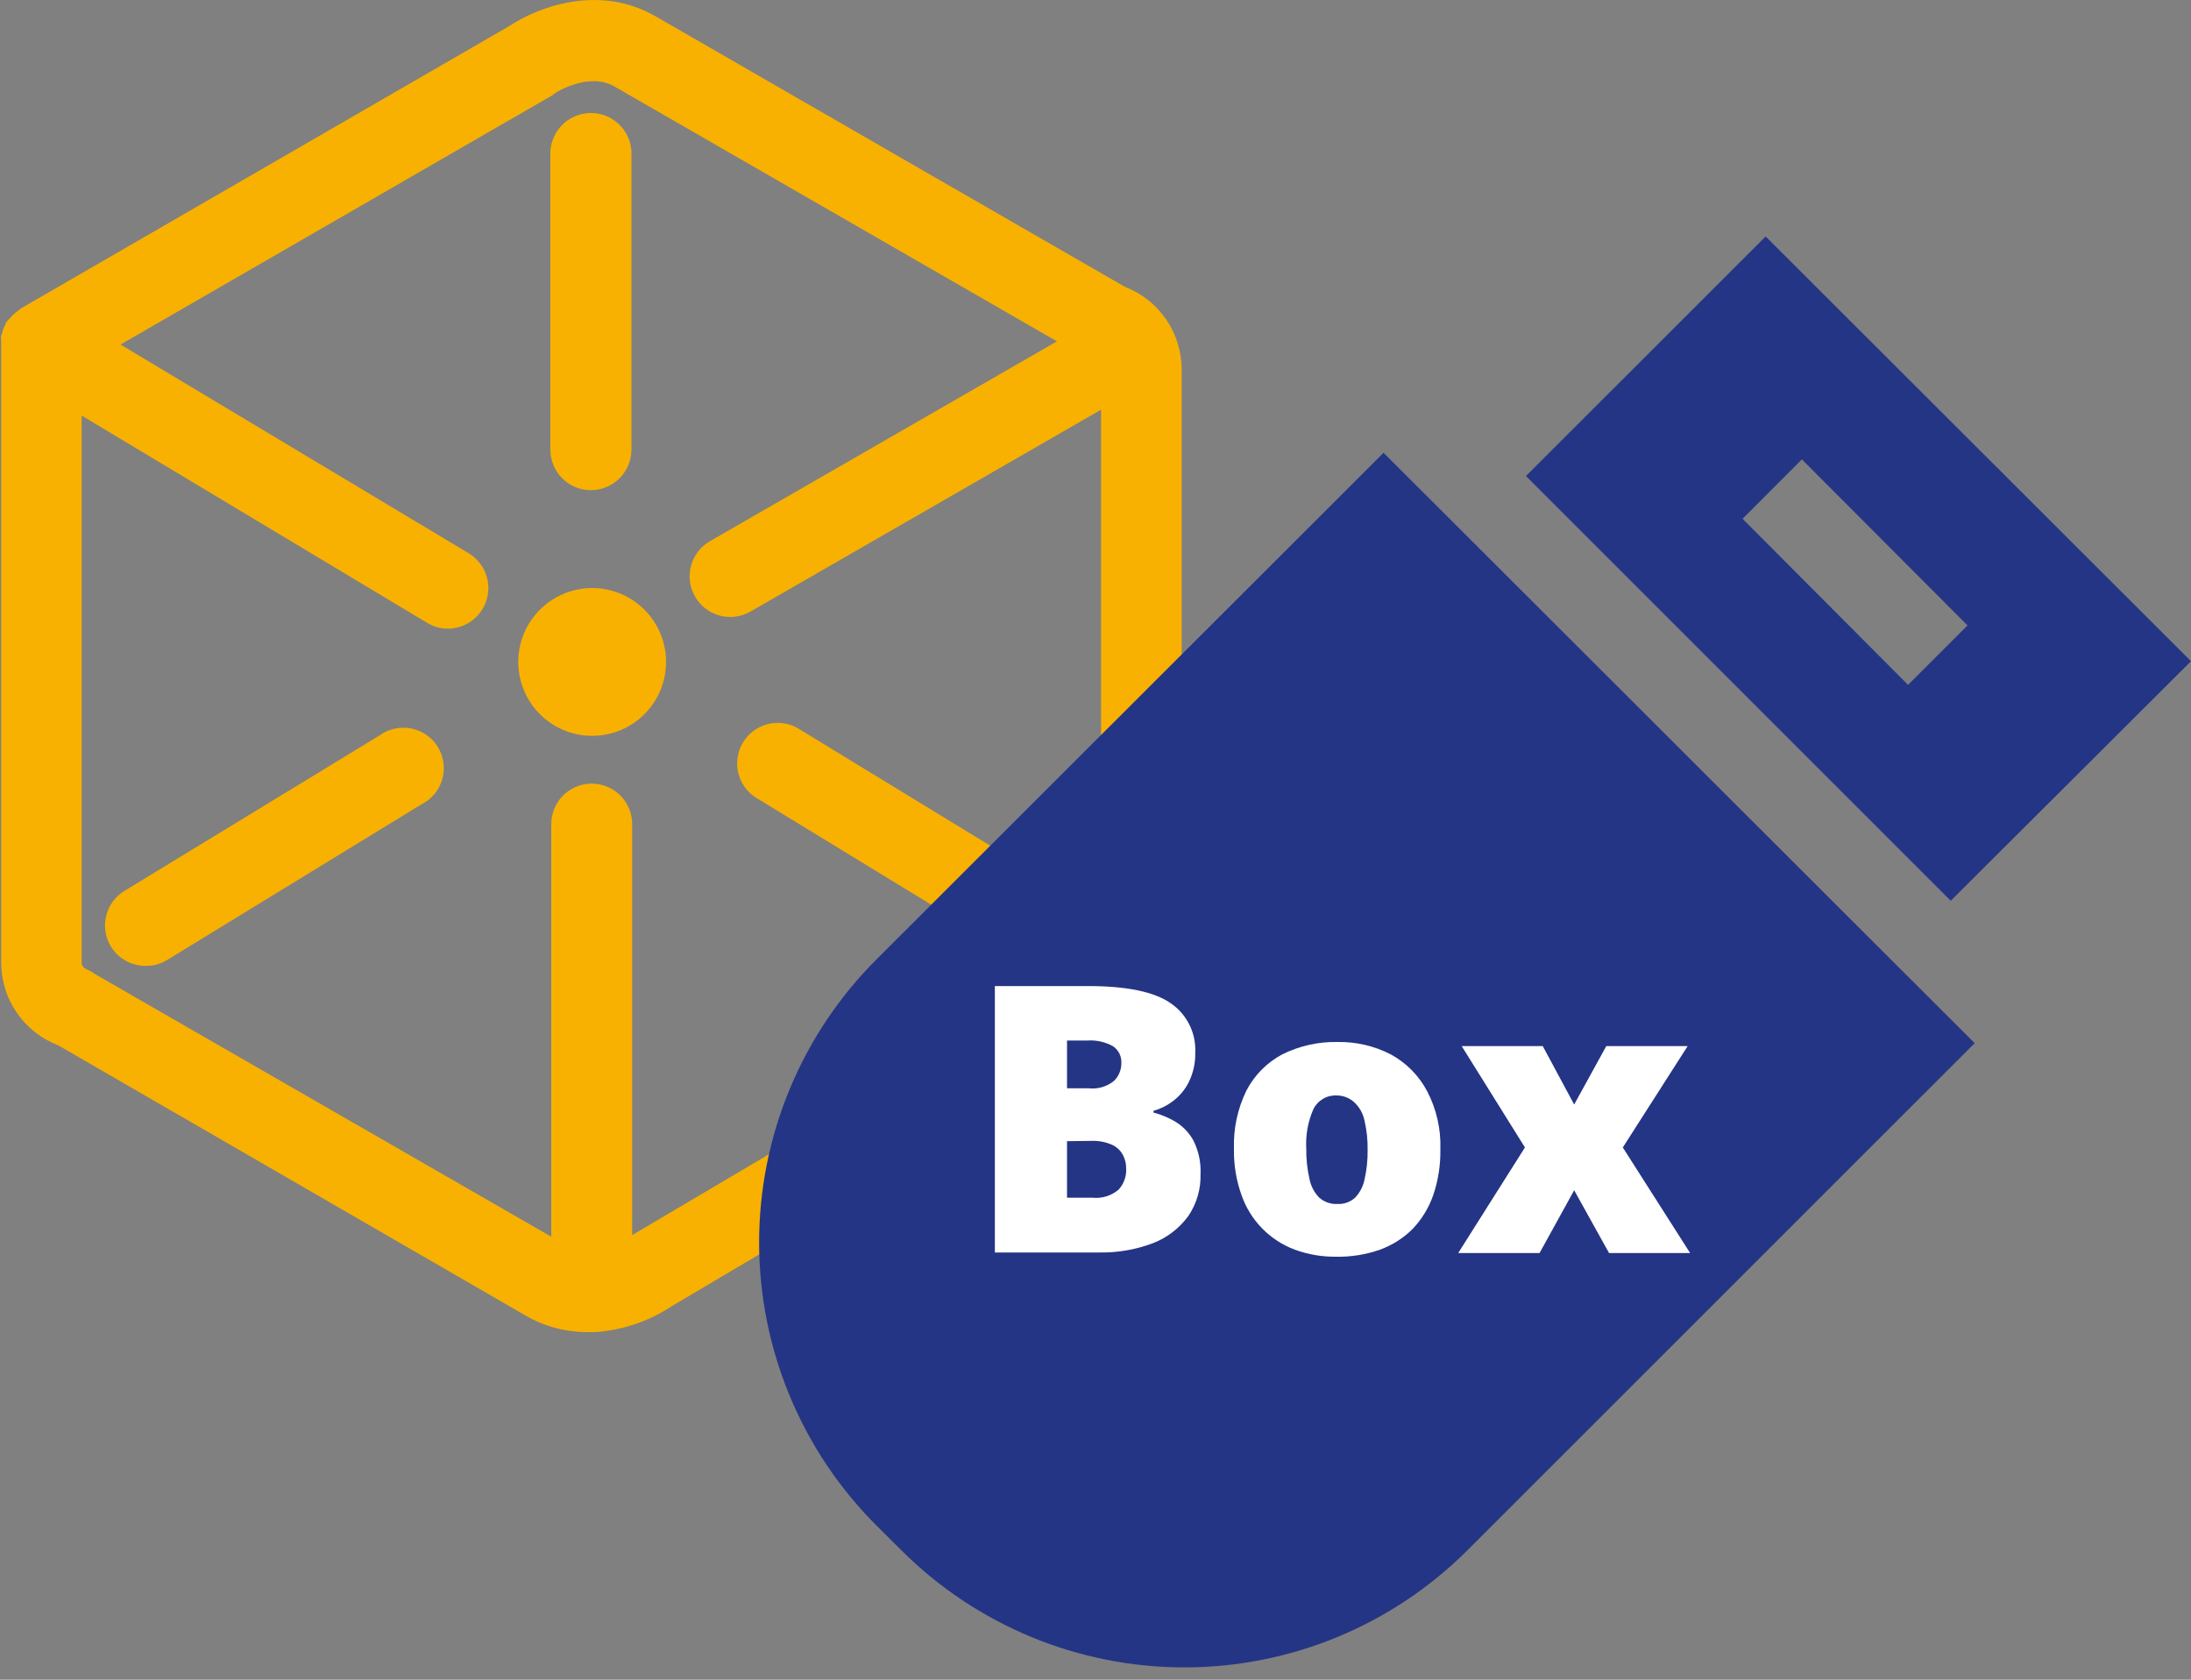
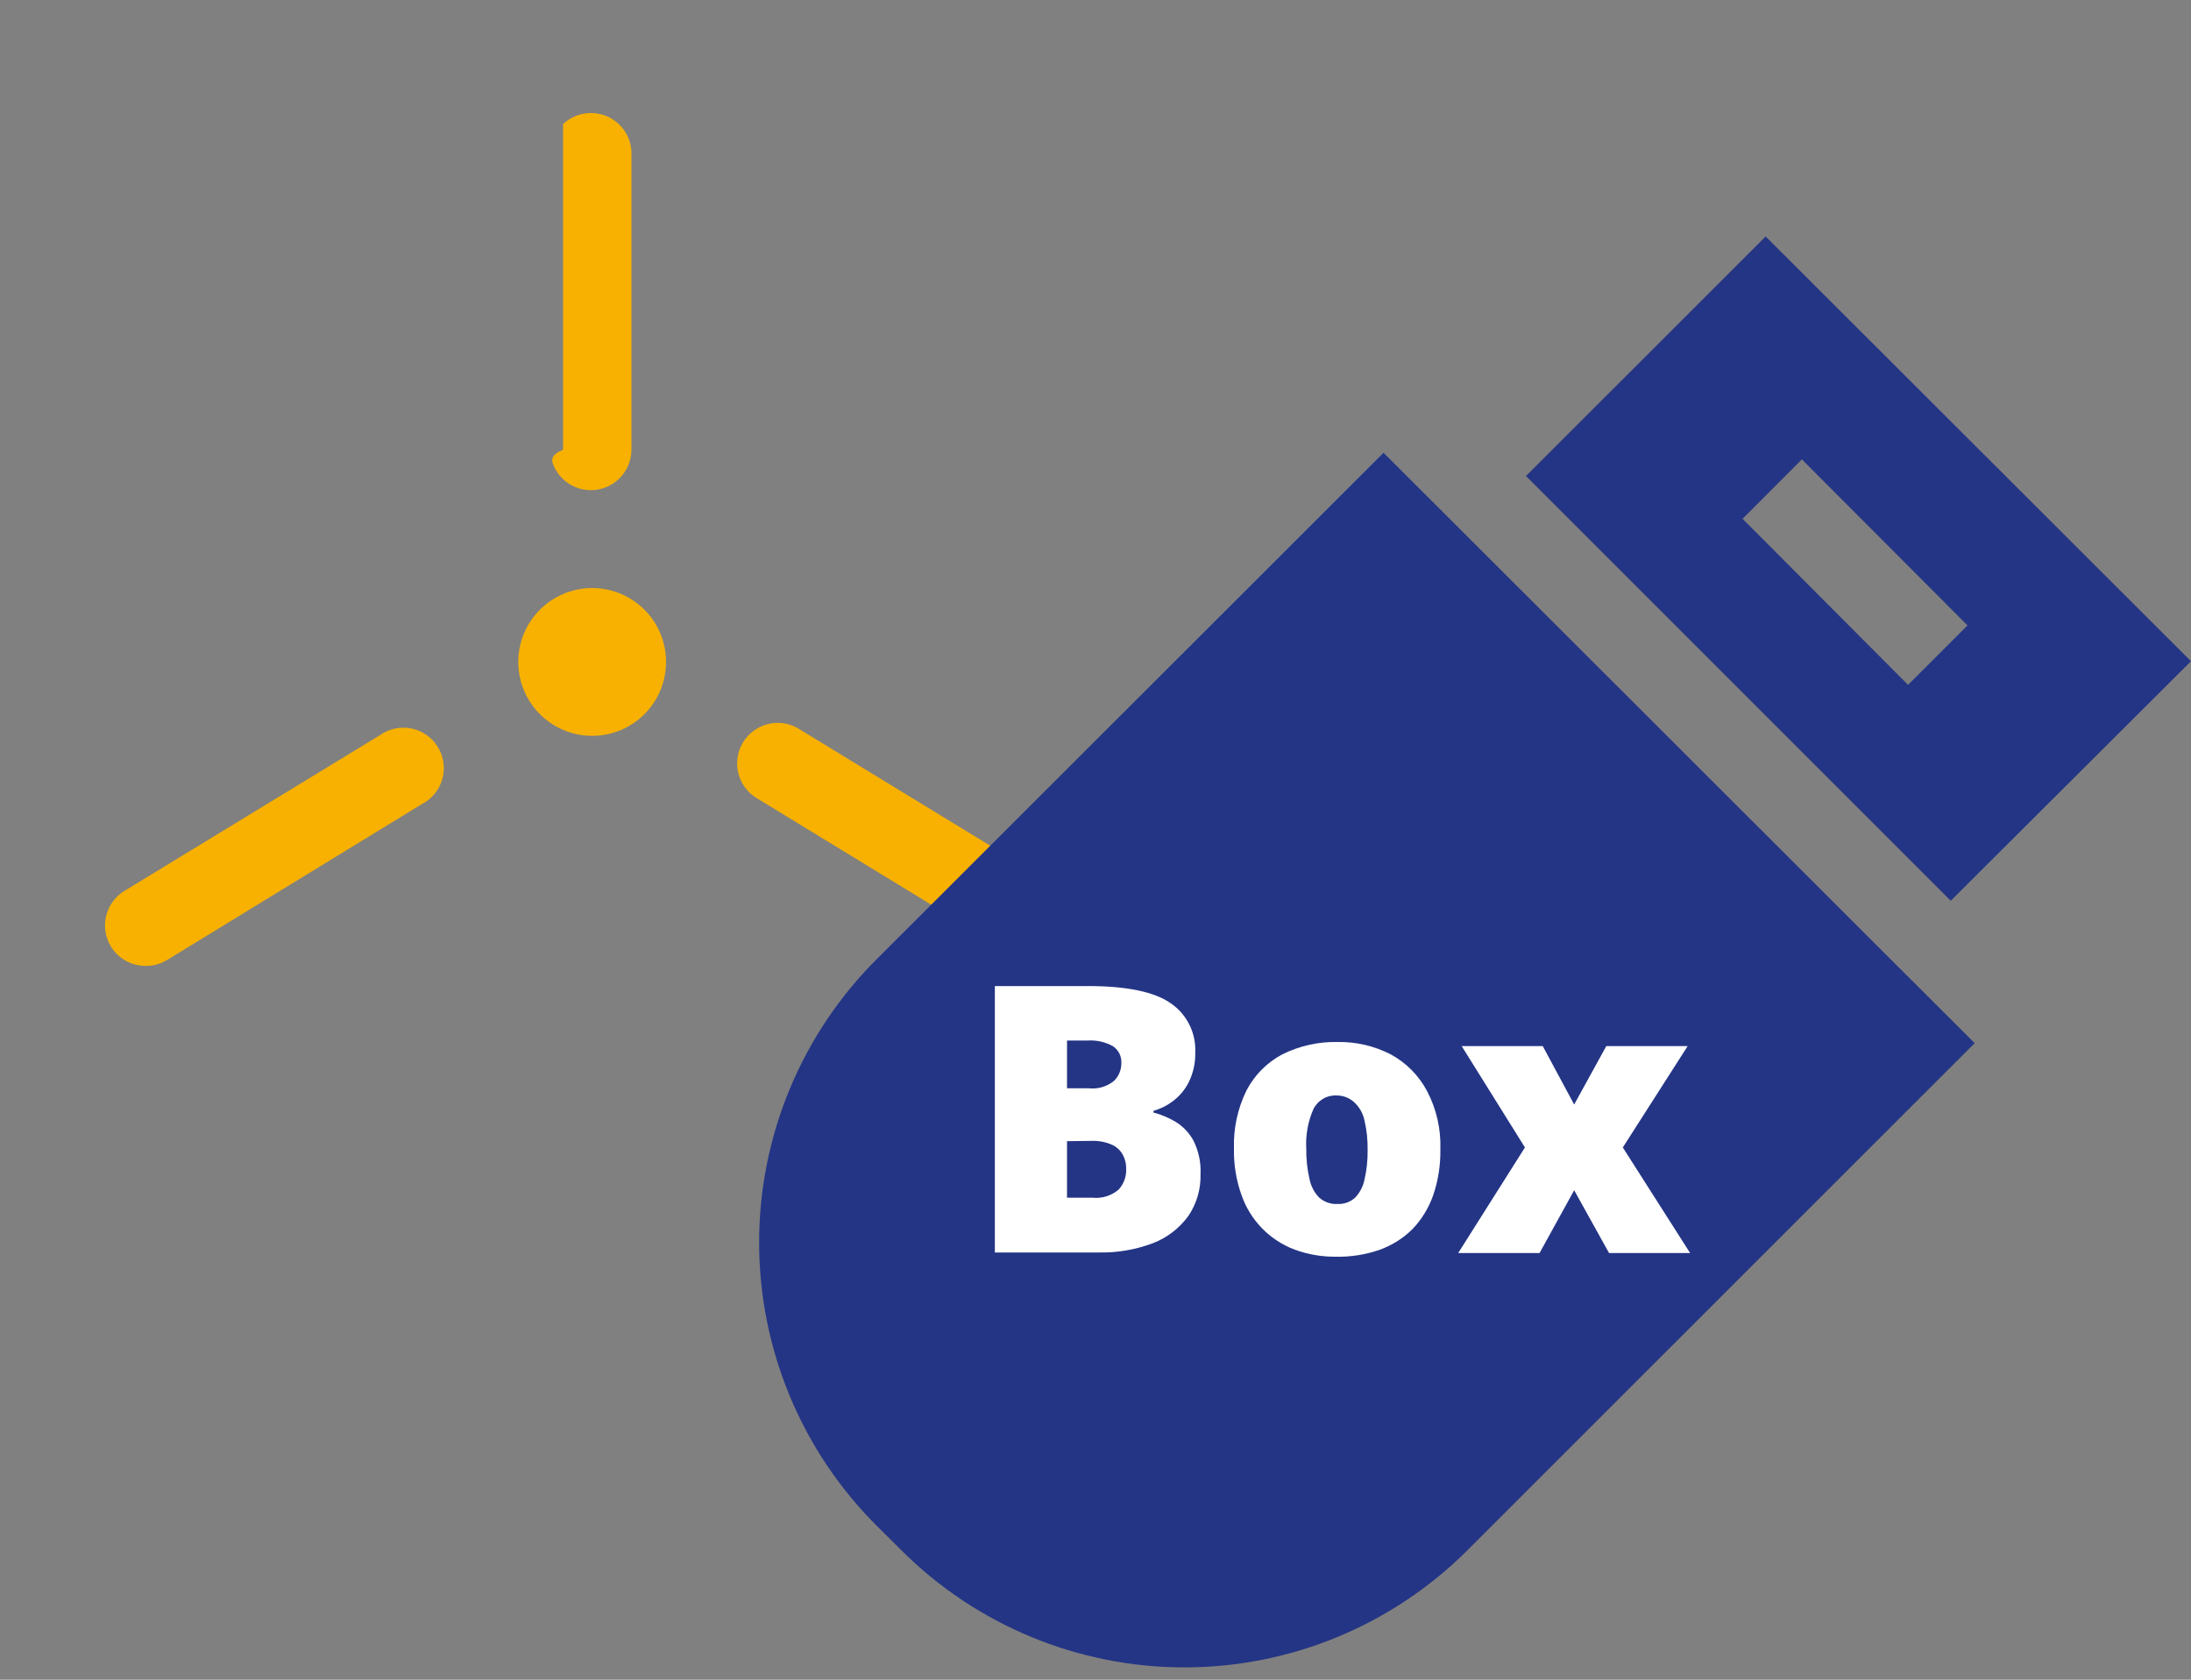
<svg xmlns="http://www.w3.org/2000/svg" width="150" height="115" viewBox="0 0 150 115" fill="none">
  <rect x="0" y="0" width="150" height="115" fill="#808080" stroke="none" />
-   <path d="M80.84 67.5C80.866 67.391 80.886 67.281 80.9 67.17V25.33C80.905 24.096 80.535 22.89 79.838 21.872C79.142 20.854 78.152 20.072 77 19.63C74.38 18.13 48.15 3 44.89 1.12C41.04 -1.1 36.89 0.45 34.89 1.77L1.39 21.14C1.39 21.14 1.32 21.21 1.28 21.24L1 21.46C0.894 21.547 0.797 21.644 0.71 21.75C0.632 21.829 0.558 21.912 0.49 22L0.39 22.11C0.39 22.17 0.39 22.23 0.33 22.29C0.272 22.403 0.222 22.52 0.18 22.64C0.18 22.76 0.11 22.87 0.08 22.99C0.05 23.11 0.08 23.23 0.08 23.36C0.076 23.42 0.076 23.48 0.08 23.54V65.87C0.075 67.105 0.446 68.312 1.145 69.331C1.843 70.349 2.836 71.13 3.99 71.57L36 90.08C37.283 90.82 38.739 91.206 40.22 91.2H40.41H40.5C40.587 91.205 40.674 91.205 40.76 91.2C42.632 91.071 44.438 90.458 46 89.42L79.54 69.56C79.628 69.492 79.712 69.418 79.79 69.34C79.939 69.224 80.08 69.097 80.21 68.96C80.316 68.823 80.413 68.679 80.5 68.53C80.591 68.377 80.668 68.216 80.73 68.05C80.787 67.871 80.824 67.687 80.84 67.5V67.5ZM43.28 84.56V56.42C43.28 55.685 42.988 54.981 42.469 54.461C41.949 53.942 41.245 53.65 40.51 53.65C39.776 53.65 39.071 53.942 38.551 54.461C38.032 54.981 37.74 55.685 37.74 56.42V84.67L6.47 66.67C6.328 66.557 6.169 66.466 6 66.4C5.59 66.23 5.59 65.97 5.59 65.87V28.45L29.24 42.64C29.667 42.903 30.159 43.041 30.66 43.04C31.267 43.038 31.857 42.839 32.339 42.471C32.822 42.103 33.171 41.587 33.333 41.002C33.495 40.418 33.461 39.796 33.237 39.232C33.012 38.669 32.61 38.194 32.09 37.88L8.25 23.59L37.82 6.52L38 6.38C38 6.38 40.27 4.88 42.08 5.93L72.36 23.37L48.59 37.06C48.062 37.368 47.651 37.842 47.42 38.408C47.189 38.974 47.15 39.6 47.311 40.19C47.471 40.78 47.822 41.3 48.308 41.671C48.794 42.041 49.389 42.242 50 42.24C50.485 42.24 50.961 42.113 51.38 41.87L75.38 28.05V65.59L43.28 84.56Z" fill="#F8B100" />
-   <path d="M40.45 33.56C41.186 33.56 41.891 33.269 42.412 32.749C42.934 32.23 43.227 31.526 43.23 30.79V10.35C43.188 9.643 42.877 8.979 42.361 8.493C41.845 8.007 41.164 7.737 40.455 7.737C39.747 7.737 39.065 8.007 38.549 8.493C38.033 8.979 37.723 9.643 37.68 10.35V30.79C37.68 31.154 37.752 31.514 37.891 31.85C38.03 32.186 38.234 32.492 38.492 32.749C38.749 33.006 39.054 33.21 39.39 33.349C39.726 33.489 40.086 33.56 40.45 33.56V33.56Z" fill="#F8B100" />
+   <path d="M40.45 33.56C41.186 33.56 41.891 33.269 42.412 32.749C42.934 32.23 43.227 31.526 43.23 30.79V10.35C43.188 9.643 42.877 8.979 42.361 8.493C41.845 8.007 41.164 7.737 40.455 7.737C39.747 7.737 39.065 8.007 38.549 8.493V30.79C37.68 31.154 37.752 31.514 37.891 31.85C38.03 32.186 38.234 32.492 38.492 32.749C38.749 33.006 39.054 33.21 39.39 33.349C39.726 33.489 40.086 33.56 40.45 33.56V33.56Z" fill="#F8B100" />
  <path d="M40.55 40.26C39.549 40.258 38.57 40.553 37.737 41.108C36.903 41.663 36.253 42.452 35.868 43.377C35.484 44.301 35.382 45.319 35.577 46.301C35.771 47.283 36.252 48.186 36.959 48.894C37.666 49.603 38.568 50.086 39.55 50.282C40.531 50.478 41.549 50.379 42.474 49.996C43.4 49.613 44.191 48.965 44.747 48.132C45.303 47.3 45.6 46.321 45.6 45.32C45.6 43.98 45.069 42.694 44.122 41.746C43.175 40.797 41.891 40.263 40.55 40.26V40.26Z" fill="#F8B100" />
  <path d="M72 60.47L54.56 49.82C53.934 49.484 53.202 49.401 52.517 49.587C51.831 49.774 51.242 50.216 50.872 50.822C50.502 51.429 50.379 52.155 50.527 52.85C50.675 53.545 51.084 54.157 51.67 54.56L69.11 65.21C69.543 65.476 70.042 65.614 70.55 65.61C71.156 65.614 71.747 65.418 72.231 65.053C72.716 64.689 73.067 64.176 73.232 63.592C73.397 63.009 73.365 62.387 73.143 61.823C72.92 61.259 72.519 60.784 72 60.47V60.47Z" fill="#F8B100" />
  <path d="M26 50.34L8.51 61C7.993 61.318 7.595 61.796 7.376 62.362C7.157 62.928 7.131 63.55 7.3 64.133C7.469 64.716 7.825 65.227 8.313 65.588C8.801 65.948 9.393 66.139 10 66.13C10.512 66.132 11.015 65.99 11.45 65.72L28.85 55.07C29.192 54.9 29.496 54.66 29.741 54.367C29.986 54.073 30.168 53.732 30.274 53.365C30.381 52.997 30.411 52.612 30.362 52.233C30.312 51.854 30.185 51.489 29.987 51.161C29.79 50.834 29.527 50.55 29.215 50.33C28.903 50.109 28.548 49.955 28.174 49.878C27.799 49.801 27.413 49.802 27.038 49.881C26.664 49.961 26.311 50.117 26 50.34Z" fill="#F8B100" />
  <path d="M94.72 31L60 65.69C57.455 68.234 55.435 71.254 54.058 74.579C52.68 77.903 51.971 81.466 51.971 85.065C51.971 88.664 52.68 92.227 54.058 95.552C55.435 98.876 57.455 101.896 60 104.44L61.72 106.15C66.861 111.278 73.825 114.157 81.085 114.157C88.346 114.157 95.31 111.278 100.45 106.15L135.19 71.42L94.72 31ZM97 89.13L89 81.13L75.15 95.06L71.08 91L80.42 81.66L72.42 73.66L87 59.15L91.07 63.22L80.59 73.69L84.49 77.59L98.38 63.7L102.44 67.77L93.1 77.1L97 81L101.79 76.21L105.85 80.27L97 89.13Z" fill="#243585" />
  <path d="M150 45.27L120.88 16.19L104.47 32.59L133.55 61.67L150 45.27ZM119.3 35.52L123.36 31.45L134.7 42.82L130.63 46.89L119.3 35.52Z" fill="#243585" />
  <path d="M76.46 58.85C81.73 52.6 84.46 49.46 87.46 48.72C98.79 45.93 110.66 61.17 112.8 63.92C117.66 70.17 121.63 75.25 120.41 80.82C118.8 88.17 110.35 86.38 88.72 99.82C85.38 101.9 81.33 104.59 76.05 104.04C69.68 103.39 65.67 98.47 65.05 97.71C62.407 94.188 61.065 89.859 61.25 85.46C61.3 77 66.35 70.86 76.46 58.85Z" fill="#243585" />
  <path d="M68.11 67.51H74.49C77.13 67.51 79.02 67.9 80.14 68.68C80.688 69.052 81.13 69.558 81.426 70.15C81.722 70.741 81.861 71.399 81.83 72.06C81.847 72.751 81.699 73.436 81.4 74.06C81.146 74.58 80.772 75.032 80.31 75.38C79.911 75.687 79.456 75.915 78.97 76.05V76.17C79.493 76.307 79.994 76.516 80.46 76.79C80.981 77.103 81.408 77.548 81.7 78.08C82.062 78.798 82.231 79.597 82.19 80.4C82.218 81.418 81.924 82.418 81.35 83.26C80.74 84.094 79.904 84.736 78.94 85.11C77.756 85.559 76.497 85.776 75.23 85.75H68.11V67.51ZM73.05 74.51H74.54C74.846 74.544 75.155 74.517 75.45 74.431C75.745 74.345 76.02 74.202 76.26 74.01C76.425 73.851 76.555 73.659 76.642 73.448C76.73 73.236 76.774 73.009 76.77 72.78C76.782 72.555 76.736 72.332 76.636 72.13C76.536 71.929 76.386 71.757 76.2 71.63C75.664 71.332 75.052 71.196 74.44 71.24H73.05V74.51ZM73.05 78.13V82H74.79C75.113 82.034 75.439 82.002 75.748 81.906C76.058 81.809 76.344 81.651 76.59 81.44C76.944 81.046 77.128 80.529 77.1 80C77.105 79.68 77.029 79.364 76.88 79.08C76.718 78.771 76.457 78.525 76.14 78.38C75.685 78.178 75.188 78.086 74.69 78.11L73.05 78.13Z" fill="white" />
  <path d="M98.61 78.67C98.63 79.744 98.465 80.813 98.12 81.83C97.82 82.692 97.339 83.479 96.71 84.14C96.076 84.771 95.312 85.256 94.47 85.56C93.507 85.897 92.491 86.06 91.47 86.04C90.509 86.051 89.554 85.888 88.65 85.56C87.805 85.245 87.04 84.747 86.409 84.102C85.778 83.458 85.297 82.682 85 81.83C84.636 80.817 84.46 79.746 84.48 78.67C84.431 77.287 84.723 75.914 85.33 74.67C85.876 73.614 86.731 72.749 87.78 72.19C88.962 71.601 90.27 71.309 91.59 71.34C92.852 71.32 94.099 71.612 95.22 72.19C96.275 72.766 97.138 73.638 97.7 74.7C98.341 75.923 98.655 77.29 98.61 78.67ZM89.43 78.67C89.421 79.343 89.492 80.014 89.64 80.67C89.729 81.172 89.966 81.635 90.32 82C90.663 82.297 91.107 82.451 91.56 82.43C92.005 82.453 92.44 82.298 92.77 82C93.104 81.651 93.329 81.214 93.42 80.74C93.569 80.084 93.64 79.413 93.63 78.74C93.642 78.067 93.572 77.396 93.42 76.74C93.33 76.273 93.1 75.844 92.76 75.51C92.432 75.186 91.991 75.004 91.53 75C91.201 74.981 90.872 75.058 90.586 75.224C90.3 75.389 90.068 75.635 89.92 75.93C89.542 76.792 89.374 77.731 89.43 78.67V78.67Z" fill="white" />
  <path d="M104.4 78.56L100.07 71.62H105.62L107.77 75.62L109.97 71.62H115.54L111.1 78.56L115.71 85.79H110.16L107.77 81.49L105.4 85.79H99.83L104.4 78.56Z" fill="white" />
</svg>